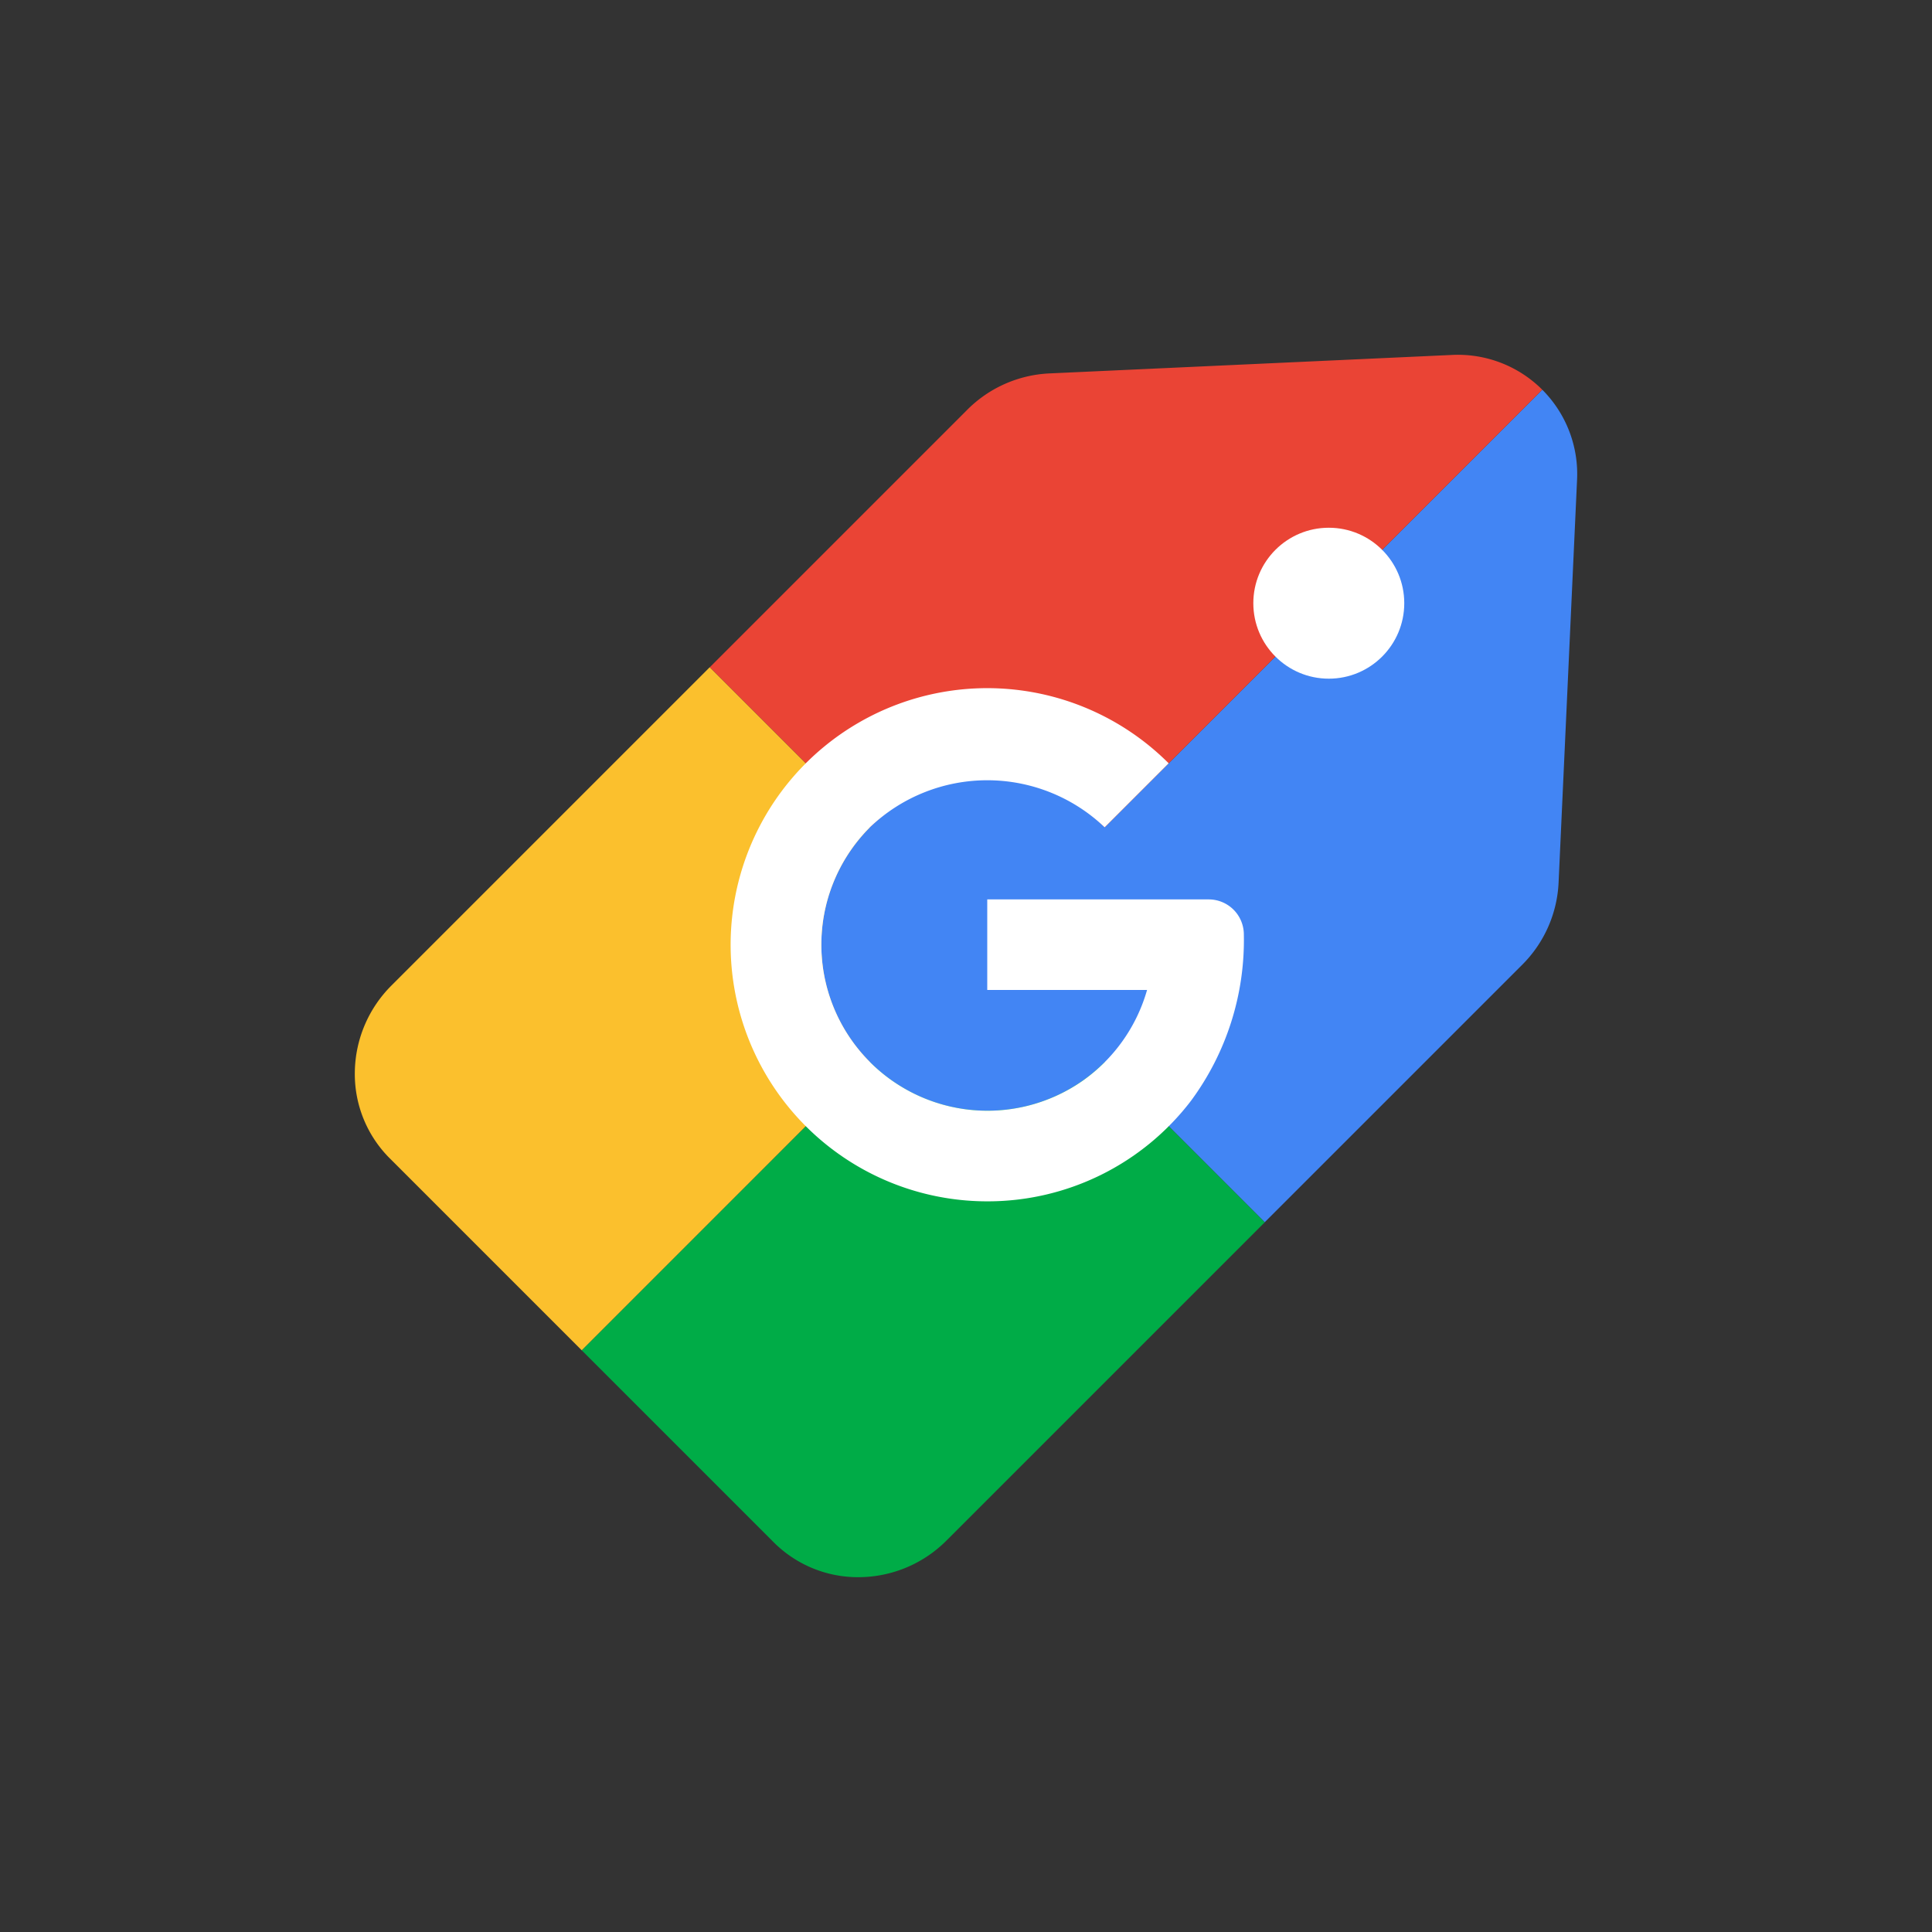
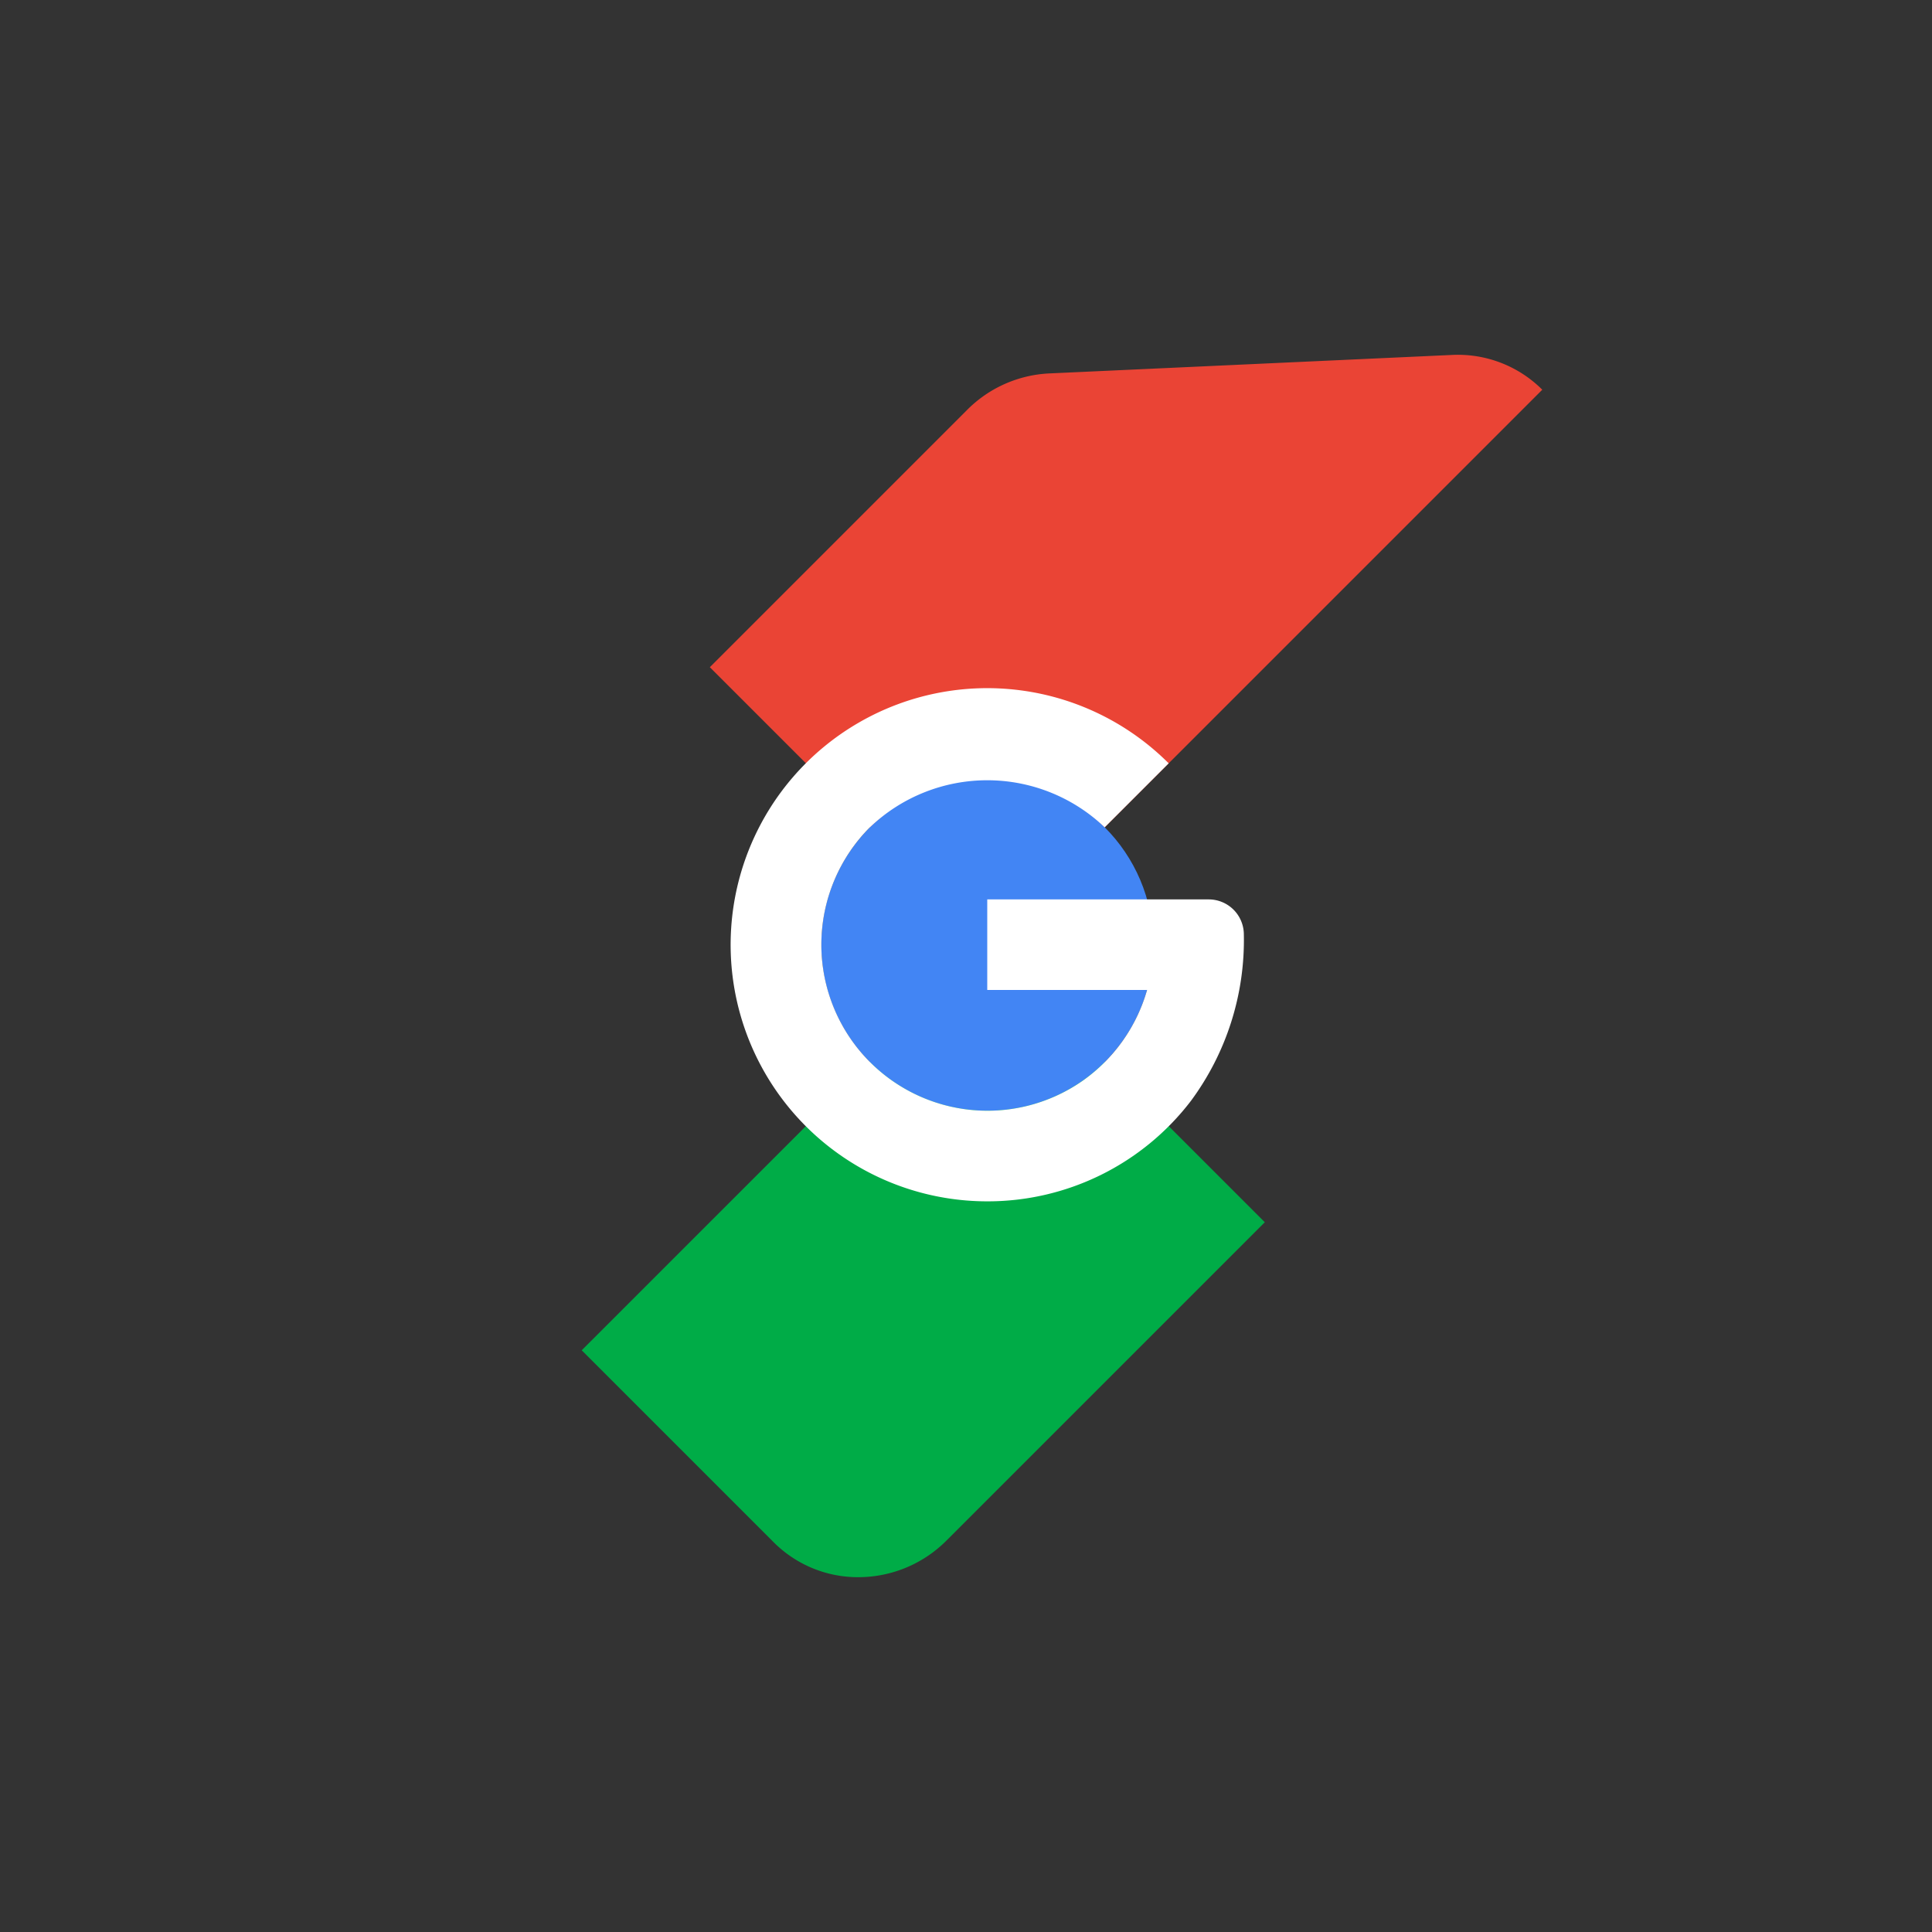
<svg xmlns="http://www.w3.org/2000/svg" width="800px" height="800px" viewBox="0 0 32 32" data-name="Layer 1" id="Layer_1">
  <rect x="0" y="0" width="32" height="32" fill="#333333" stroke="none" />
  <path d="M9.635,22.365l3.182,3.182a1.972,1.972,0,0,0,1.424.576,2.063,2.063,0,0,0,1.437-.608l5.271-5.271-4.596-4.596Z" fill="#00ac47" />
-   <path d="M9.635,22.365,6.453,19.183a1.972,1.972,0,0,1-.576-1.424,2.063,2.063,0,0,1,.608-1.437l5.271-5.271,4.596,4.596Z" fill="#fbc02d" />
-   <path d="M25.815,14.621l.306-6.67a1.976,1.976,0,0,0-.576-1.496l-9.192,9.192,4.596,4.596,4.265-4.265A2.056,2.056,0,0,0,25.815,14.621Z" fill="#4285f4" />
  <path d="M17.379,6.185l6.67-.306a1.976,1.976,0,0,1,1.496.576l-9.192,9.192-4.596-4.596,4.265-4.265A2.056,2.056,0,0,1,17.379,6.185Z" fill="#ea4435" />
  <circle cx="16.353" cy="15.647" fill="#4285f4" r="2.75" />
-   <circle cx="22.009" cy="9.991" fill="#ffffff" r="1.25" />
  <path d="M16.352,19.898a4.25,4.25,0,1,1,3.005-7.255l-1.06,1.06a2.815,2.815,0,0,0-3.889,0,2.751,2.751,0,0,0,3.519,4.201,2.764,2.764,0,0,0,1.072-1.507H16.352v-1.5h3.668a.582.582,0,0,1,.582.582h0a4.478,4.478,0,0,1-.878,2.757A4.238,4.238,0,0,1,16.352,19.898Z" fill="#ffffff" />
</svg>